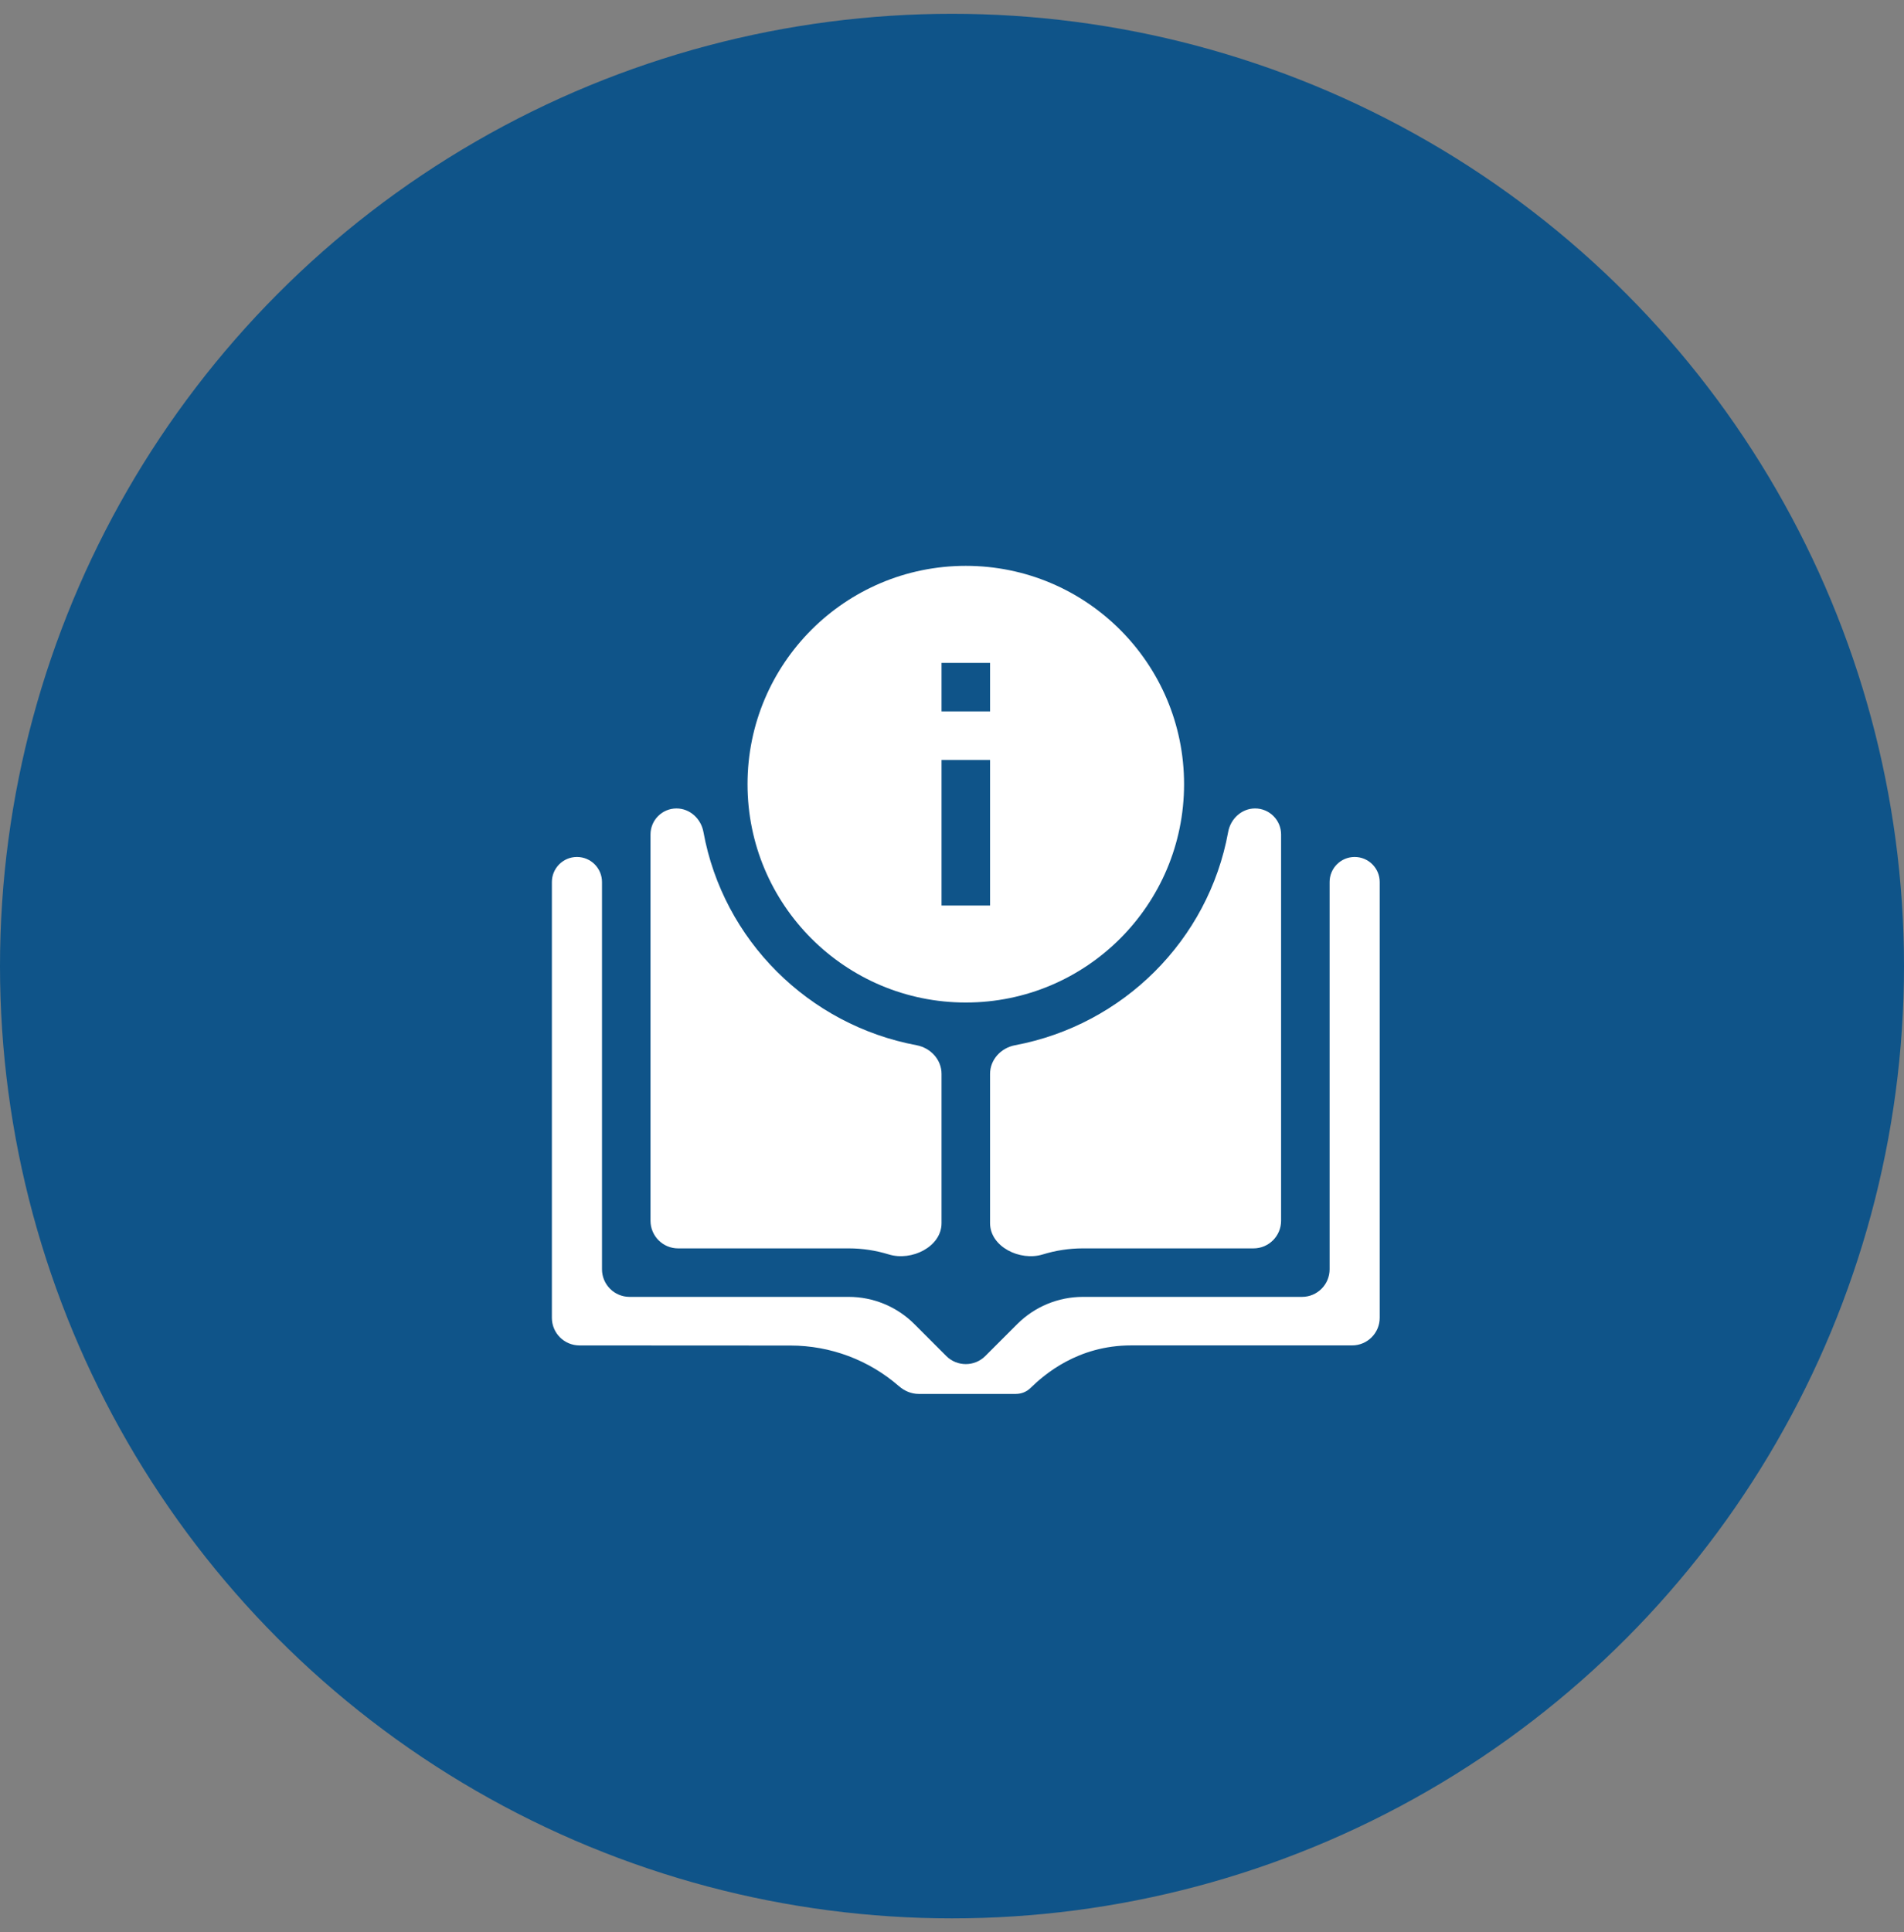
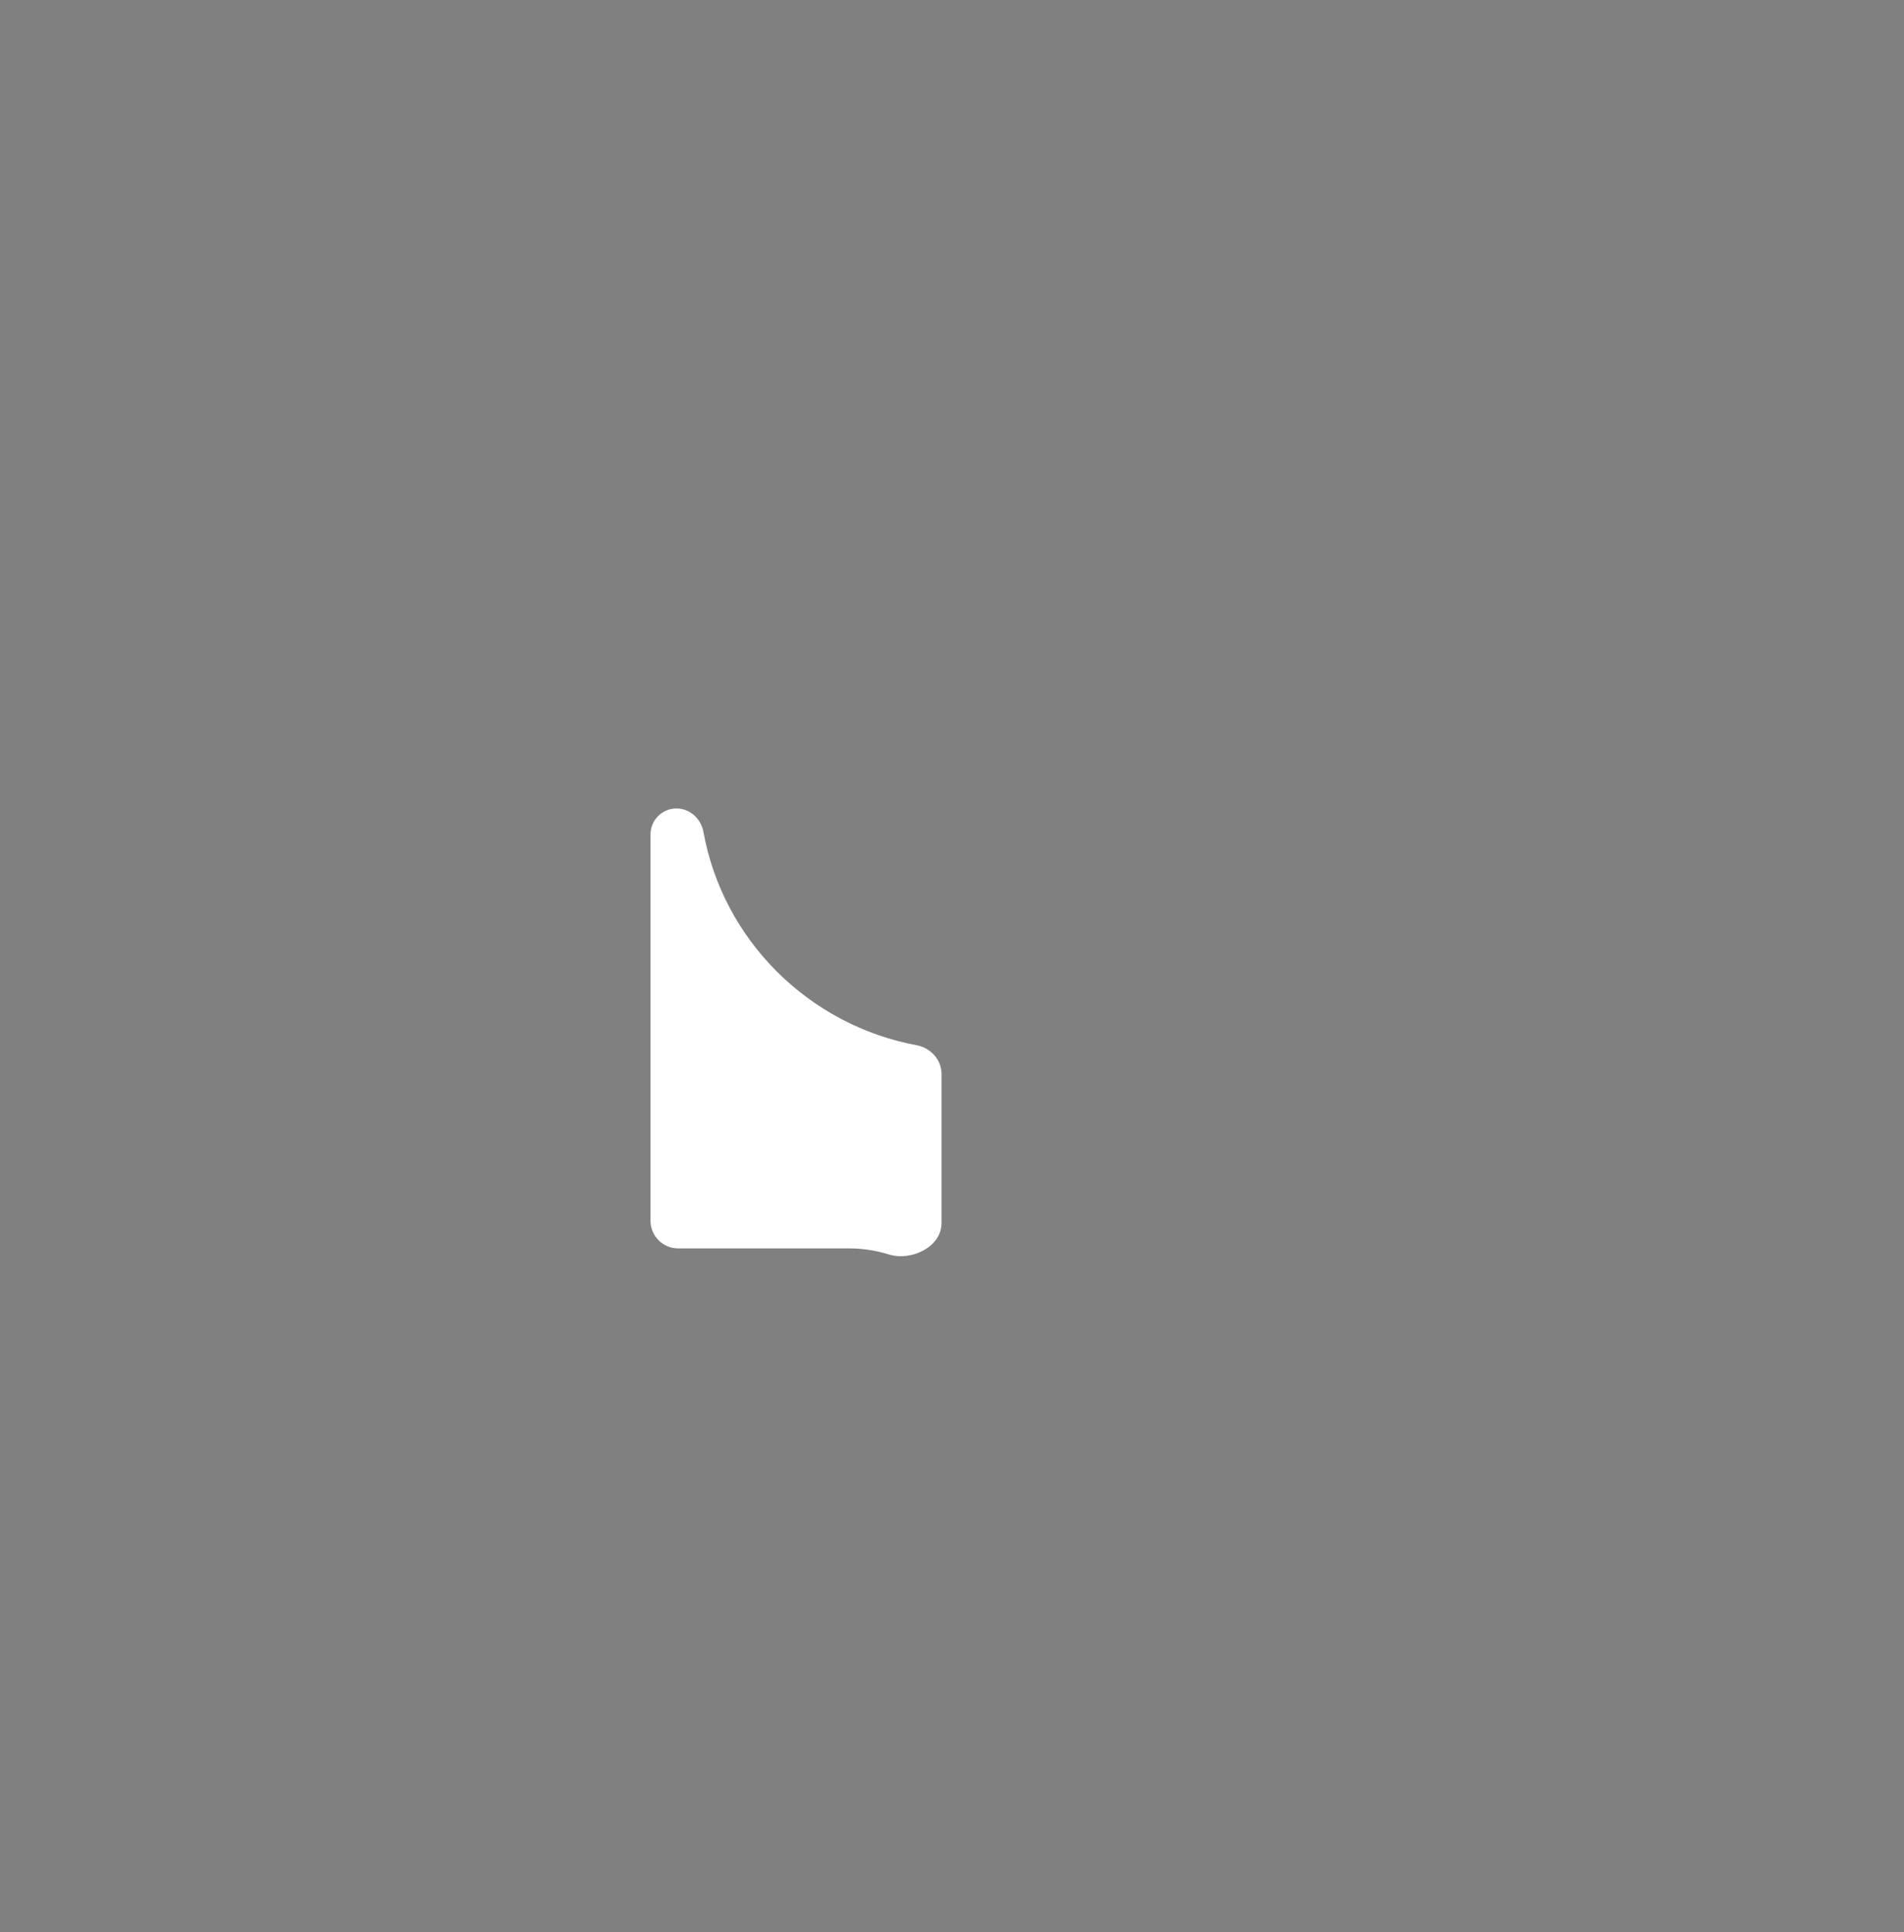
<svg xmlns="http://www.w3.org/2000/svg" width="69" height="70" viewBox="0 0 69 70" fill="none">
  <rect x="0" y="0" width="69" height="70" fill="#808080" stroke="none" />
-   <circle cx="34.5" cy="35" r="34.5" fill="#0F5489" />
-   <path d="M35 20.5C30.631 20.5 27.09 24.041 27.09 28.41C27.09 32.779 30.631 36.32 35 36.32C39.369 36.32 42.91 32.779 42.91 28.41C42.91 24.041 39.369 20.5 35 20.5ZM35.879 32.805H34.121V27.531H35.879V32.805ZM35.879 25.773H34.121V24.016H35.879V25.773Z" fill="white" />
  <path d="M34.121 38.906C34.121 38.39 33.726 37.964 33.218 37.868C29.302 37.135 26.206 34.061 25.492 30.141C25.405 29.662 25.003 29.289 24.516 29.289C23.996 29.289 23.574 29.711 23.574 30.231V44.227C23.574 44.779 24.022 45.227 24.574 45.227H30.763C31.257 45.227 31.745 45.303 32.212 45.447C33.033 45.7 34.121 45.171 34.121 44.312V38.906Z" fill="white" />
-   <path d="M45.484 29.289C44.997 29.289 44.595 29.662 44.508 30.141C43.794 34.061 40.698 37.135 36.782 37.868C36.274 37.964 35.879 38.39 35.879 38.906V44.312C35.879 45.171 36.967 45.7 37.788 45.447C38.255 45.303 38.743 45.227 39.237 45.227H45.426C45.978 45.227 46.426 44.779 46.426 44.227V30.231C46.426 29.711 46.004 29.289 45.484 29.289Z" fill="white" />
-   <path d="M49.092 31.047C48.59 31.047 48.184 31.453 48.184 31.955V45.984C48.184 46.537 47.736 46.984 47.184 46.984H39.243C38.351 46.984 37.495 47.339 36.864 47.97L35.707 49.127C35.317 49.517 34.683 49.517 34.293 49.127L33.136 47.97C32.505 47.339 31.649 46.984 30.757 46.984H22.816C22.264 46.984 21.816 46.537 21.816 45.984V31.955C21.816 31.453 21.41 31.047 20.908 31.047C20.407 31.047 20 31.453 20 31.955V47.743C20 48.295 20.447 48.742 21 48.743L28.649 48.747C30.097 48.748 31.49 49.273 32.575 50.217C32.776 50.392 33.027 50.5 33.292 50.5H36.808C37.012 50.5 37.201 50.426 37.347 50.283C37.836 49.808 39.048 48.742 40.994 48.742H49C49.552 48.742 50 48.294 50 47.742V31.955C50 31.453 49.593 31.047 49.092 31.047Z" fill="white" />
</svg>